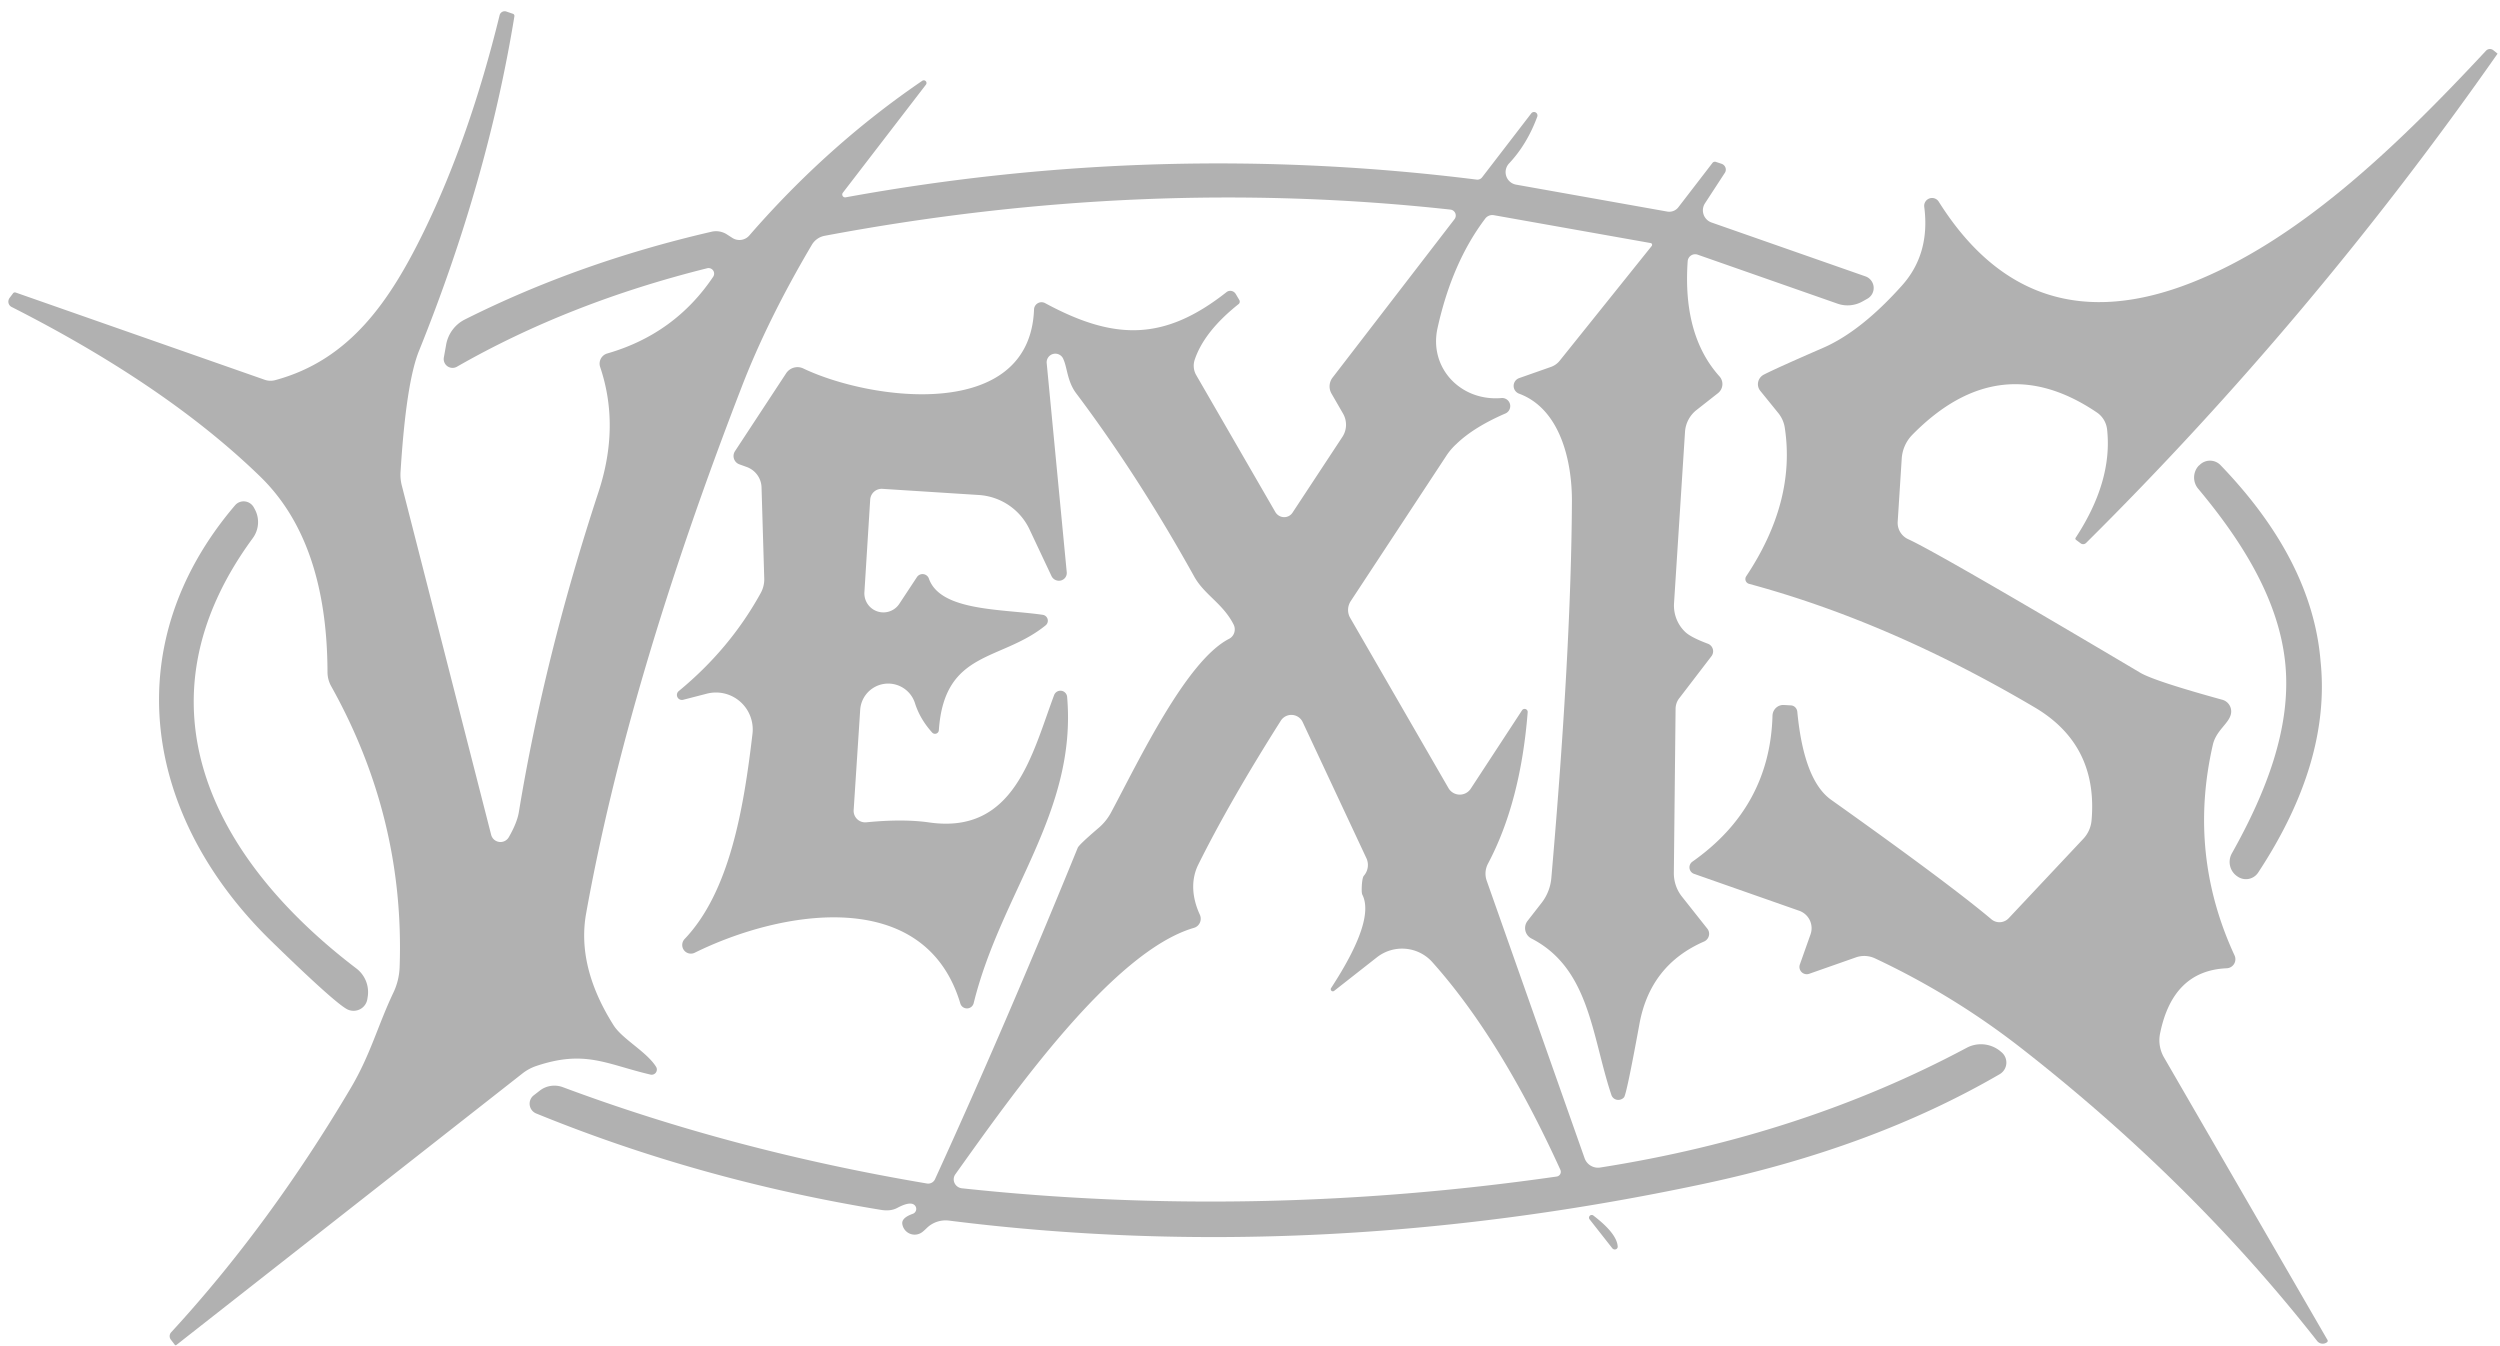
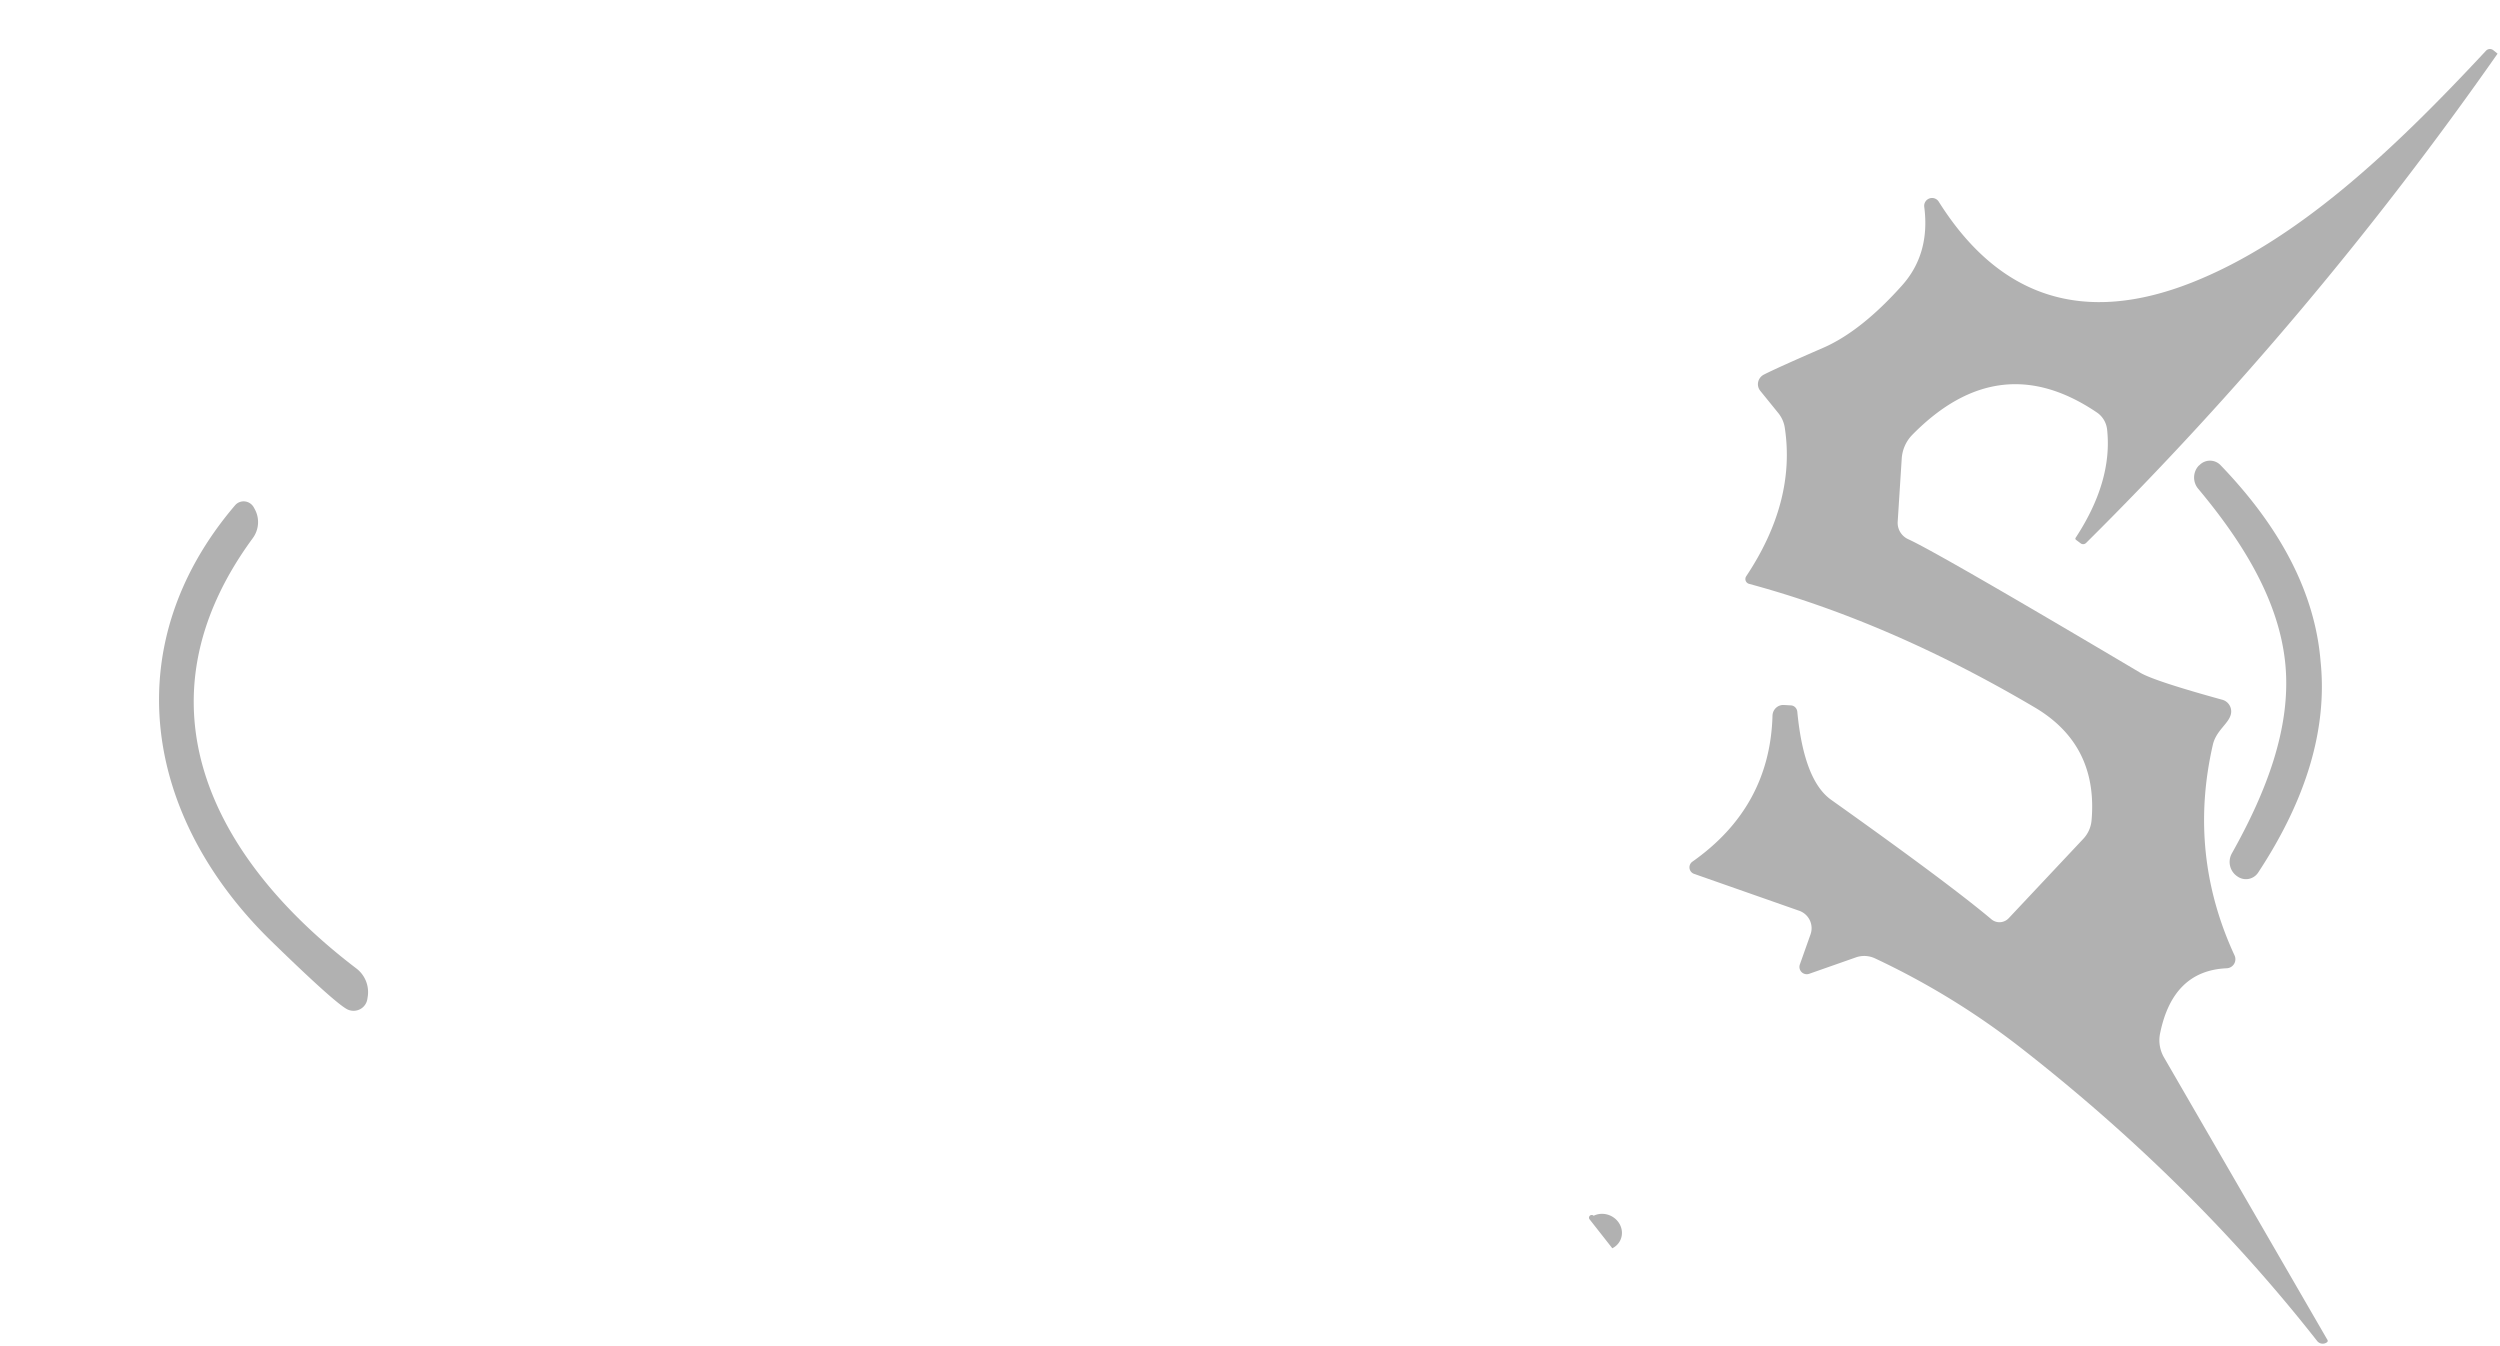
<svg xmlns="http://www.w3.org/2000/svg" version="1.1" viewBox="0.00 0.00 130.00 70.00">
-   <path fill="#b1b1b1" d="   M 79.94 6.06   Q 79.41 7.50 78.47 8.50   A 0.66 0.66 0.0 0 0 78.83 9.60   L 86.69 11.00   A 0.60 0.59 23.3 0 0 87.28 10.77   L 89.05 8.47   A 0.16 0.16 0.0 0 1 89.23 8.42   L 89.53 8.52   A 0.32 0.31 26.8 0 1 89.69 8.99   L 88.66 10.57   A 0.67 0.67 0.0 0 0 89.00 11.57   L 97.00 14.37   A 0.64 0.64 0.0 0 1 97.11 15.53   L 96.86 15.67   A 1.59 1.57 -50.0 0 1 95.55 15.79   L 88.27 13.24   A 0.39 0.39 0.0 0 0 87.76 13.58   Q 87.49 17.44 89.42 19.58   A 0.60 0.60 0.0 0 1 89.34 20.44   L 88.22 21.32   A 1.58 1.57 -17.5 0 0 87.62 22.47   L 87.05 31.36   A 1.91 1.88 -66.5 0 0 87.63 32.86   Q 87.92 33.14 88.80 33.47   A 0.42 0.42 0.0 0 1 88.99 34.13   L 87.32 36.31   A 0.93 0.87 65.8 0 0 87.13 36.87   L 87.04 45.38   A 1.97 1.94 -63.8 0 0 87.45 46.61   L 88.78 48.29   A 0.44 0.43 -31.1 0 1 88.61 48.96   Q 85.81 50.18 85.25 53.25   Q 84.58 56.91 84.45 57.06   A 0.39 0.38 -33.6 0 1 83.79 56.93   C 82.77 53.88 82.67 50.36 79.63 48.80   A 0.61 0.61 0.0 0 1 79.43 47.89   L 80.17 46.94   A 2.45 2.44 66.4 0 0 80.67 45.65   Q 81.70 33.82 81.74 26.08   C 81.75 24.01 81.15 21.27 78.99 20.47   A 0.43 0.43 0.0 0 1 79.00 19.66   L 80.65 19.08   A 1.03 1.00 8.4 0 0 81.11 18.75   L 85.89 12.79   A 0.10 0.09 -66.1 0 0 85.84 12.64   L 77.68 11.19   A 0.46 0.46 0.0 0 0 77.23 11.37   Q 75.50 13.66 74.75 17.07   C 74.30 19.12 75.94 20.87 78.06 20.70   A 0.42 0.42 0.0 0 1 78.26 21.51   Q 76.63 22.22 75.74 23.08   A 3.27 3.14 -5.9 0 0 75.19 23.73   L 70.23 31.27   A 0.84 0.82 -44.3 0 0 70.21 32.13   L 75.32 40.98   A 0.68 0.68 0.0 0 0 76.48 41.01   L 79.15 36.93   A 0.16 0.16 0.0 0 1 79.44 37.03   Q 79.07 41.72 77.37 44.92   A 1.12 1.10 -41.5 0 0 77.31 45.80   L 82.40 60.23   A 0.74 0.74 0.0 0 0 83.22 60.71   Q 93.70 59.06 102.26 54.49   A 1.59 1.58 49.8 0 1 103.99 54.64   L 104.06 54.70   A 0.70 0.70 0.0 0 1 103.98 55.86   Q 97.39 59.69 88.59 61.56   Q 68.36 65.87 49.34 63.47   A 1.41 1.40 26.1 0 0 48.19 63.86   Q 48.08 63.97 47.98 64.05   A 0.65 0.65 0.0 0 1 46.92 63.65   Q 46.87 63.33 47.46 63.12   A 0.27 0.27 0.0 0 0 47.49 62.62   Q 47.24 62.50 46.66 62.81   Q 46.31 63.00 45.79 62.91   Q 36.38 61.37 27.88 57.90   A 0.55 0.55 0.0 0 1 27.75 56.96   L 28.06 56.72   A 1.26 1.23 35.4 0 1 29.26 56.53   Q 38.12 59.84 48.19 61.54   A 0.39 0.39 0.0 0 0 48.62 61.32   Q 52.30 53.27 56.04 44.09   Q 56.10 43.93 57.13 43.05   A 2.82 2.71 84.8 0 0 57.78 42.24   C 59.25 39.49 61.69 34.36 63.91 33.22   A 0.56 0.55 63.2 0 0 64.15 32.48   C 63.60 31.39 62.64 30.94 62.11 30.00   Q 59.20 24.76 55.96 20.45   C 55.50 19.84 55.50 19.13 55.30 18.69   A 0.45 0.45 0.0 0 0 54.43 18.90   L 55.47 29.75   A 0.42 0.41 29.8 0 1 54.68 29.96   L 53.54 27.54   A 3.14 3.12 -10.5 0 0 50.90 25.74   L 45.89 25.42   A 0.60 0.60 0.0 0 0 45.25 25.98   L 44.95 30.78   A 0.99 0.99 0.0 0 0 46.77 31.39   L 47.68 30.01   A 0.35 0.35 0.0 0 1 48.30 30.08   C 48.89 31.79 52.08 31.66 54.22 31.97   A 0.31 0.31 0.0 0 1 54.37 32.52   C 52.04 34.41 49.11 33.79 48.82 37.97   A 0.20 0.20 0.0 0 1 48.47 38.09   Q 47.84 37.39 47.58 36.57   A 1.46 1.46 0.0 0 0 44.73 36.91   L 44.39 42.13   A 0.60 0.60 0.0 0 0 45.05 42.76   Q 46.97 42.57 48.34 42.77   C 52.76 43.39 53.66 39.22 54.82 36.13   A 0.35 0.35 0.0 0 1 55.49 36.23   C 56.01 42.23 52.05 46.41 50.63 52.17   A 0.36 0.36 0.0 0 1 49.94 52.19   C 48.11 46.05 40.66 47.30 36.11 49.55   A 0.45 0.45 0.0 0 1 35.59 48.84   C 37.94 46.38 38.67 42.08 39.13 38.15   A 1.92 1.91 86.2 0 0 36.76 36.07   L 35.52 36.39   A 0.26 0.26 0.0 0 1 35.29 35.94   Q 37.94 33.76 39.54 30.87   A 1.51 1.45 -32.2 0 0 39.74 30.06   L 39.60 25.35   A 1.17 1.16 9.1 0 0 38.82 24.28   L 38.46 24.15   A 0.46 0.46 0.0 0 1 38.22 23.46   L 40.88 19.41   A 0.71 0.70 -60.5 0 1 41.77 19.16   C 45.29 20.84 53.55 21.95 53.77 16.09   A 0.39 0.39 0.0 0 1 54.34 15.76   C 57.93 17.70 60.52 17.76 63.78 15.19   A 0.33 0.32 55.9 0 1 64.26 15.29   L 64.45 15.61   A 0.17 0.16 57.7 0 1 64.41 15.81   Q 62.61 17.24 62.12 18.72   A 0.99 0.97 -51.3 0 0 62.20 19.50   L 66.32 26.63   A 0.53 0.52 46.6 0 0 67.21 26.66   L 69.81 22.71   A 1.16 1.15 46.5 0 0 69.84 21.51   L 69.24 20.47   A 0.75 0.75 0.0 0 1 69.29 19.64   L 75.64 11.39   A 0.31 0.31 0.0 0 0 75.43 10.90   Q 59.45 9.15 42.89 12.26   A 0.99 0.98 -79.9 0 0 42.21 12.74   Q 39.92 16.62 38.58 20.09   Q 32.64 35.45 30.48 47.49   Q 29.98 50.27 31.91 53.32   C 32.37 54.04 33.63 54.69 34.12 55.48   A 0.27 0.27 0.0 0 1 33.83 55.88   C 31.52 55.34 30.43 54.57 27.86 55.44   A 2.42 2.42 0.0 0 0 27.18 55.81   L 9.17 69.94   A 0.06 0.05 48.6 0 1 9.09 69.93   L 8.89 69.67   A 0.30 0.30 0.0 0 1 8.90 69.28   Q 14.01 63.73 18.25 56.56   C 19.27 54.83 19.64 53.34 20.45 51.63   A 3.43 3.28 60.3 0 0 20.78 50.31   Q 21.06 42.55 17.22 35.68   A 1.55 1.47 -61.0 0 1 17.03 34.94   Q 17.01 28.18 13.55 24.80   Q 8.68 20.06 0.60 15.96   A 0.32 0.31 -57.5 0 1 0.50 15.49   L 0.68 15.25   A 0.13 0.12 26.2 0 1 0.81 15.21   L 13.77 19.75   A 0.93 0.91 -42.1 0 0 14.30 19.77   C 18.22 18.72 20.30 15.60 22.04 12.04   Q 24.42 7.16 25.98 0.79   A 0.27 0.27 0.0 0 1 26.33 0.60   L 26.68 0.72   A 0.12 0.11 -77.0 0 1 26.75 0.84   Q 25.35 9.42 21.79 18.24   Q 21.12 19.89 20.83 24.51   A 2.31 2.18 -52.0 0 0 20.90 25.27   L 25.54 43.41   A 0.50 0.50 0.0 0 0 26.46 43.53   Q 26.89 42.78 26.98 42.23   Q 28.31 34.15 31.11 25.62   Q 32.25 22.18 31.21 19.09   A 0.55 0.55 0.0 0 1 31.58 18.38   Q 35.08 17.37 37.08 14.40   A 0.29 0.29 0.0 0 0 36.77 13.95   Q 29.56 15.75 23.76 19.07   A 0.46 0.46 0.0 0 1 23.08 18.59   L 23.20 17.92   A 1.83 1.81 81.7 0 1 24.16 16.62   Q 30.07 13.65 37.00 12.05   A 1.04 1.04 0.0 0 1 37.80 12.19   L 38.08 12.37   A 0.68 0.68 0.0 0 0 38.96 12.25   Q 43.03 7.56 47.96 4.20   A 0.14 0.14 0.0 0 1 48.15 4.40   L 43.83 10.02   A 0.15 0.15 0.0 0 0 43.98 10.26   Q 60.33 7.28 76.79 9.34   A 0.32 0.30 -66.9 0 0 77.07 9.22   L 79.63 5.89   A 0.18 0.18 0.0 0 1 79.94 6.06   Z   M 69.37 51.53   A 0.11 0.11 0.0 0 1 69.21 51.39   Q 71.52 47.85 70.84 46.52   Q 70.79 46.42 70.82 45.97   Q 70.85 45.62 70.92 45.54   A 0.85 0.84 -37.2 0 0 71.05 44.62   L 67.74 37.55   A 0.65 0.65 0.0 0 0 66.60 37.48   Q 63.94 41.68 62.31 44.96   C 61.91 45.77 61.99 46.69 62.39 47.56   A 0.50 0.49 69.4 0 1 62.08 48.25   C 57.84 49.49 52.61 56.96 49.68 61.06   A 0.47 0.46 21.1 0 0 50.01 61.79   Q 65.26 63.43 80.95 61.18   A 0.25 0.25 0.0 0 0 81.14 60.83   Q 78.03 54.00 74.48 50.03   A 2.12 2.11 -40.0 0 0 71.60 49.78   L 69.37 51.53   Z" />
  <path fill="#b1b1b1" d="   M 100.06 10.75   A 0.41 0.41 0.0 0 1 100.81 10.48   Q 105.55 18.02 113.98 14.69   C 119.39 12.55 124.32 7.96 129.27 2.64   A 0.28 0.28 0.0 0 1 129.65 2.61   L 129.85 2.77   A 0.03 0.02 38.0 0 1 129.86 2.81   Q 120.22 16.58 108.48 28.23   A 0.22 0.21 -48.1 0 1 108.19 28.25   L 107.95 28.07   A 0.08 0.07 39.3 0 1 107.93 27.97   Q 109.86 25.03 109.57 22.34   A 1.24 1.22 -76.1 0 0 109.04 21.45   Q 103.96 18.01 99.44 22.61   A 1.96 1.93 69.6 0 0 98.89 23.84   L 98.68 27.13   A 0.94 0.93 14.2 0 0 99.23 28.04   Q 100.75 28.73 111.29 34.98   Q 112.01 35.41 115.57 36.39   A 0.63 0.63 0.0 0 1 116.01 37.12   C 115.91 37.62 115.24 37.98 115.07 38.72   Q 113.76 44.42 116.20 49.69   A 0.47 0.47 0.0 0 1 115.79 50.35   Q 113.00 50.47 112.33 53.71   A 1.78 1.78 0.0 0 0 112.53 54.99   L 121.03 69.68   A 0.09 0.08 58.5 0 1 121.01 69.79   L 121.00 69.80   A 0.37 0.37 0.0 0 1 120.49 69.73   Q 114.02 61.48 105.19 54.57   Q 101.62 51.77 97.51 49.84   A 1.32 1.31 47.7 0 0 96.49 49.79   L 94.07 50.64   A 0.38 0.38 0.0 0 1 93.59 50.16   L 94.15 48.58   A 0.96 0.96 0.0 0 0 93.56 47.36   L 88.09 45.44   A 0.36 0.36 0.0 0 1 88.00 44.81   Q 92.04 41.97 92.17 37.21   A 0.57 0.56 -87.1 0 1 92.77 36.66   L 93.13 36.68   A 0.37 0.35 89.0 0 1 93.46 37.01   Q 93.80 40.58 95.22 41.59   Q 101.34 45.94 103.55 47.80   A 0.66 0.65 -47.9 0 0 104.45 47.75   L 108.34 43.61   A 1.61 1.60 -21.1 0 0 108.76 42.67   Q 109.11 38.72 105.78 36.77   Q 98.25 32.33 90.95 30.36   A 0.26 0.26 0.0 0 1 90.80 29.97   Q 93.39 26.08 92.81 22.25   A 1.62 1.55 22.8 0 0 92.48 21.49   L 91.54 20.33   A 0.56 0.55 -33.4 0 1 91.72 19.48   Q 92.38 19.14 94.82 18.08   Q 96.78 17.22 98.90 14.85   Q 100.38 13.20 100.06 10.75   Z" />
  <path fill="#b1b1b1" d="   M 120.67 34.39   Q 121.21 39.63 117.42 45.38   A 0.76 0.76 0.0 0 1 116.34 45.57   L 116.31 45.55   A 0.91 0.90 -57.4 0 1 116.06 44.37   C 117.81 41.25 119.15 37.88 118.84 34.56   C 118.53 31.24 116.61 28.17 114.31 25.42   A 0.91 0.90 46.9 0 1 114.34 24.21   L 114.37 24.19   A 0.76 0.76 0.0 0 1 115.46 24.18   Q 120.24 29.14 120.67 34.39   Z" />
  <path fill="#b1b1b1" d="   M 19.12 51.84   L 19.10 51.96   A 0.73 0.72 16.6 0 1 18.09 52.50   Q 17.49 52.23 14.15 48.98   C 7.45 42.48 6.03 33.54 12.22 26.28   A 0.60 0.59 51.4 0 1 13.20 26.39   L 13.26 26.50   A 1.41 1.40 -40.6 0 1 13.14 27.99   C 6.87 36.54 10.99 44.62 18.53 50.36   A 1.55 1.54 -66.9 0 1 19.12 51.84   Z" />
-   <path fill="#b1b1b1" d="   M 83.84 64.91   L 82.67 63.42   A 0.14 0.14 0.0 0 1 82.87 63.22   Q 84.07 64.14 84.12 64.81   A 0.16 0.15 24.6 0 1 83.84 64.91   Z" />
+   <path fill="#b1b1b1" d="   M 83.84 64.91   L 82.67 63.42   A 0.14 0.14 0.0 0 1 82.87 63.22   A 0.16 0.15 24.6 0 1 83.84 64.91   Z" />
</svg>